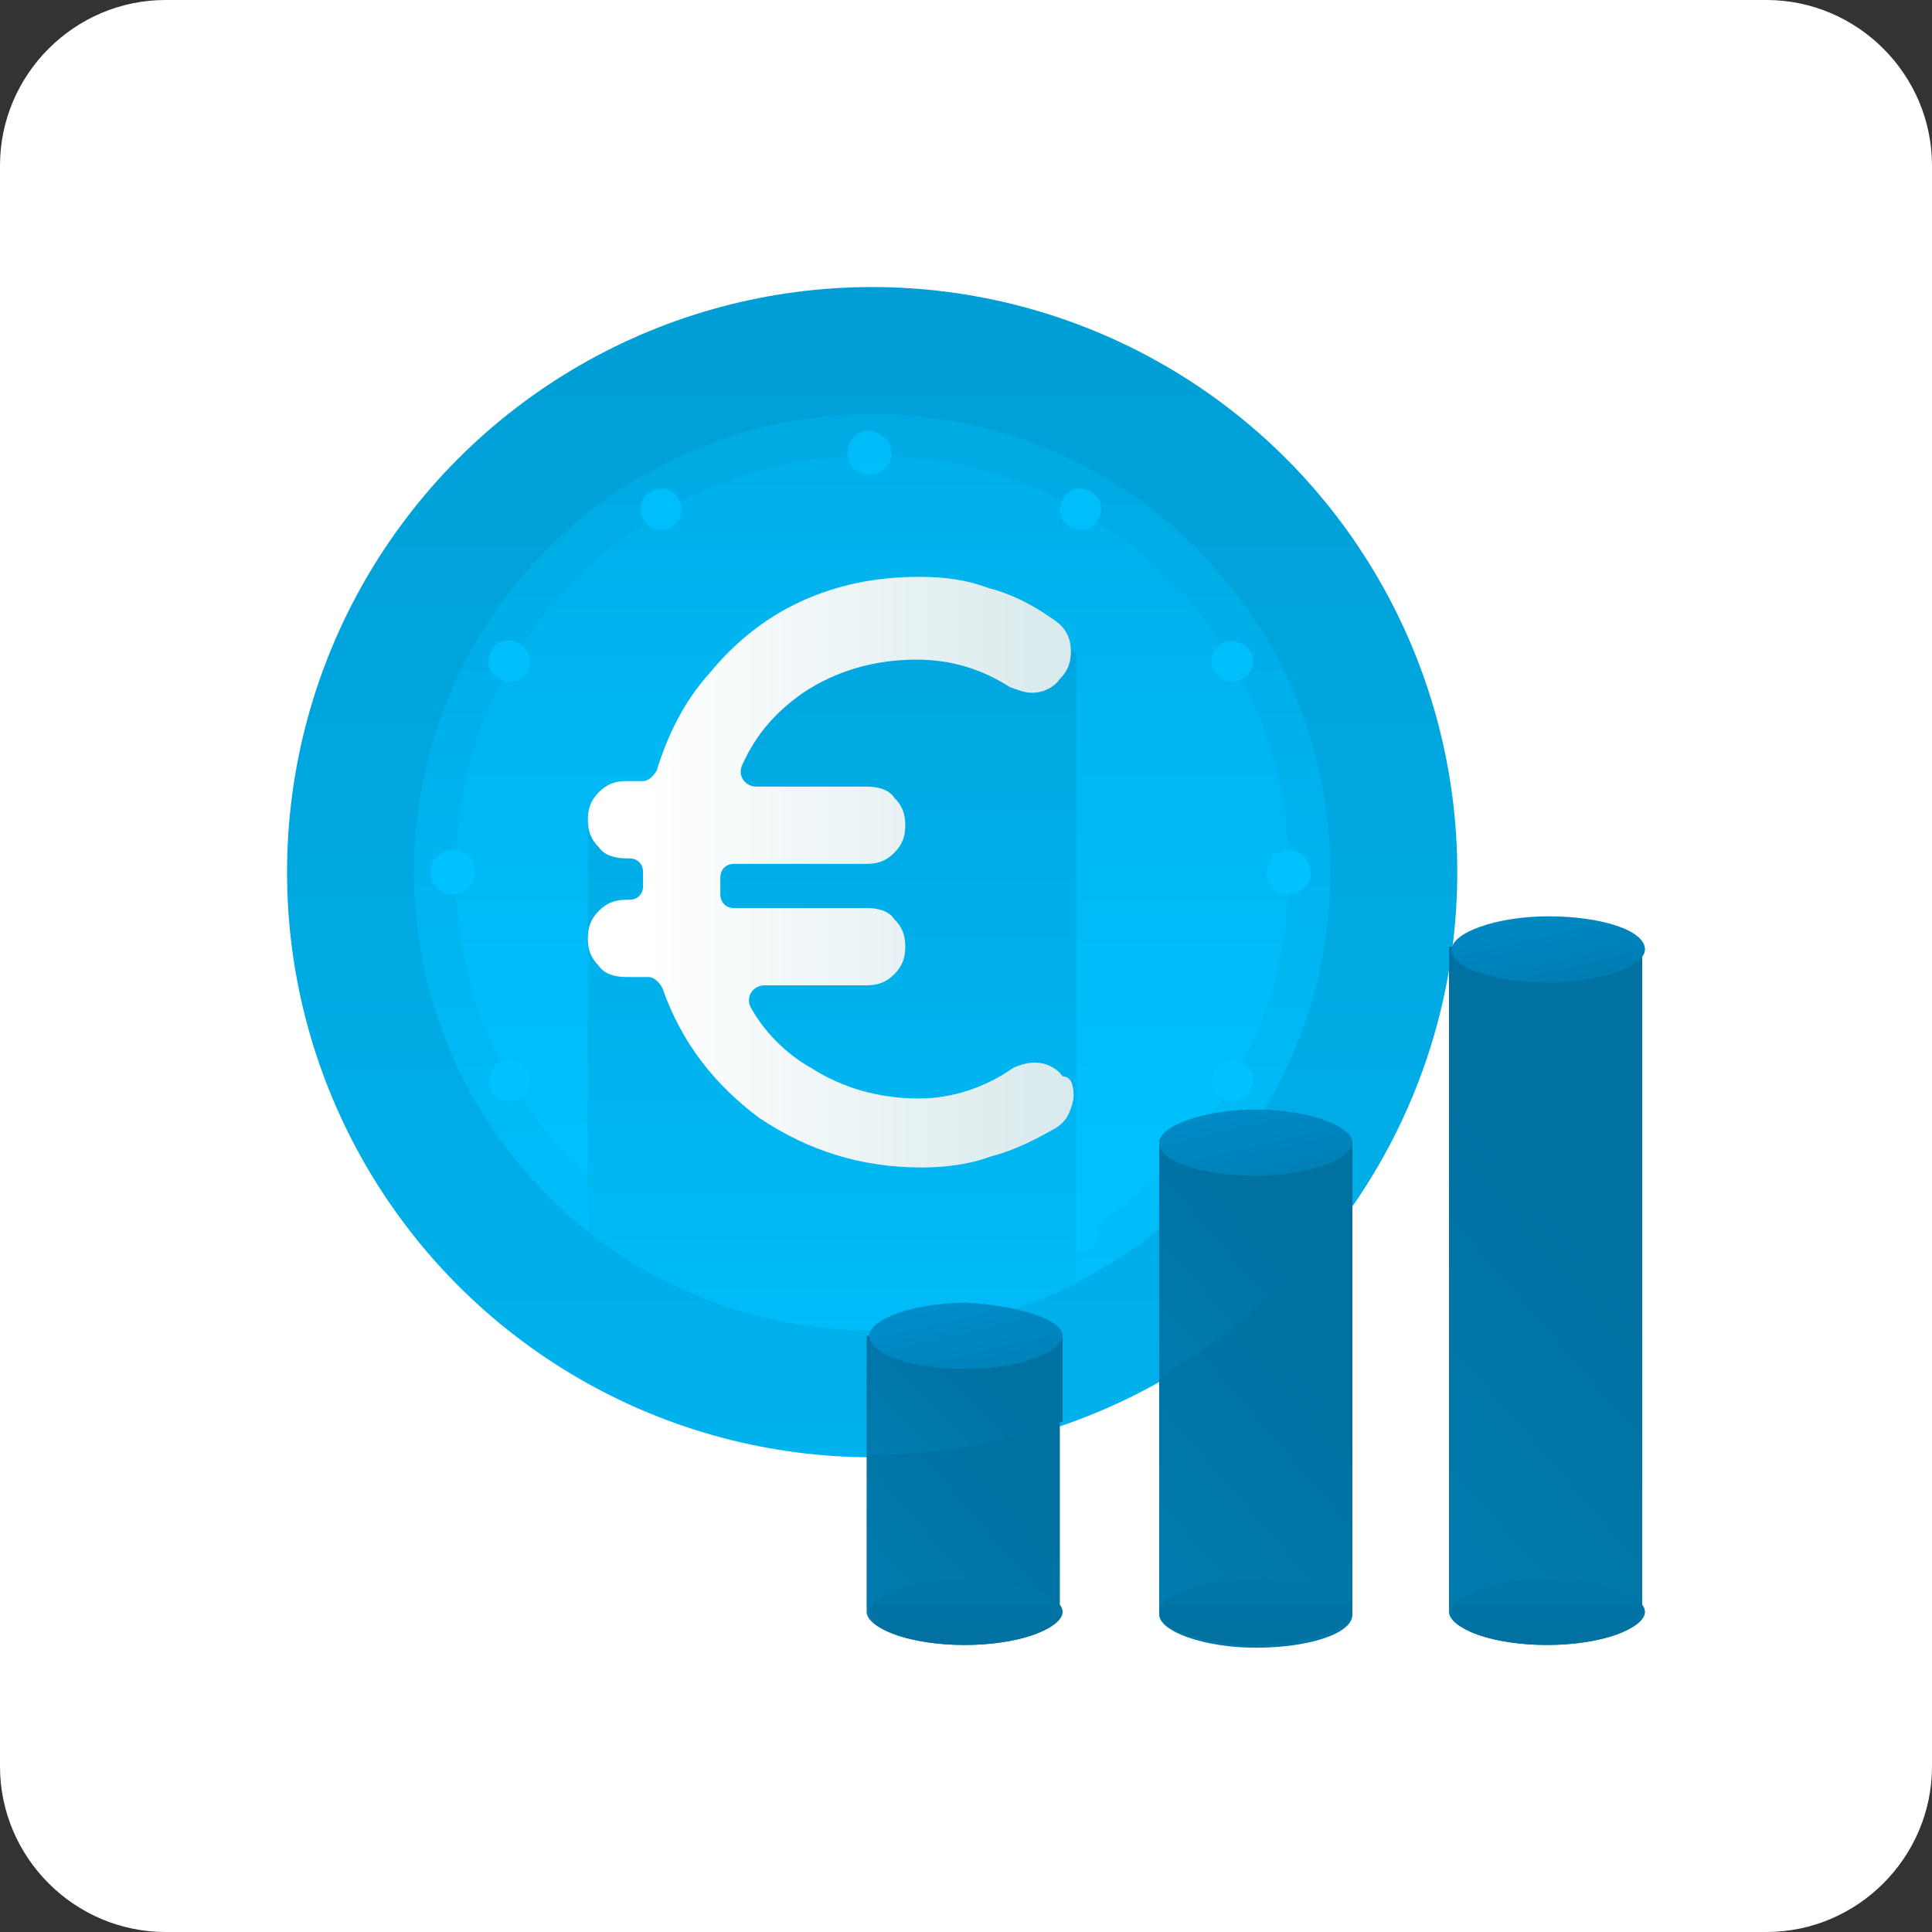
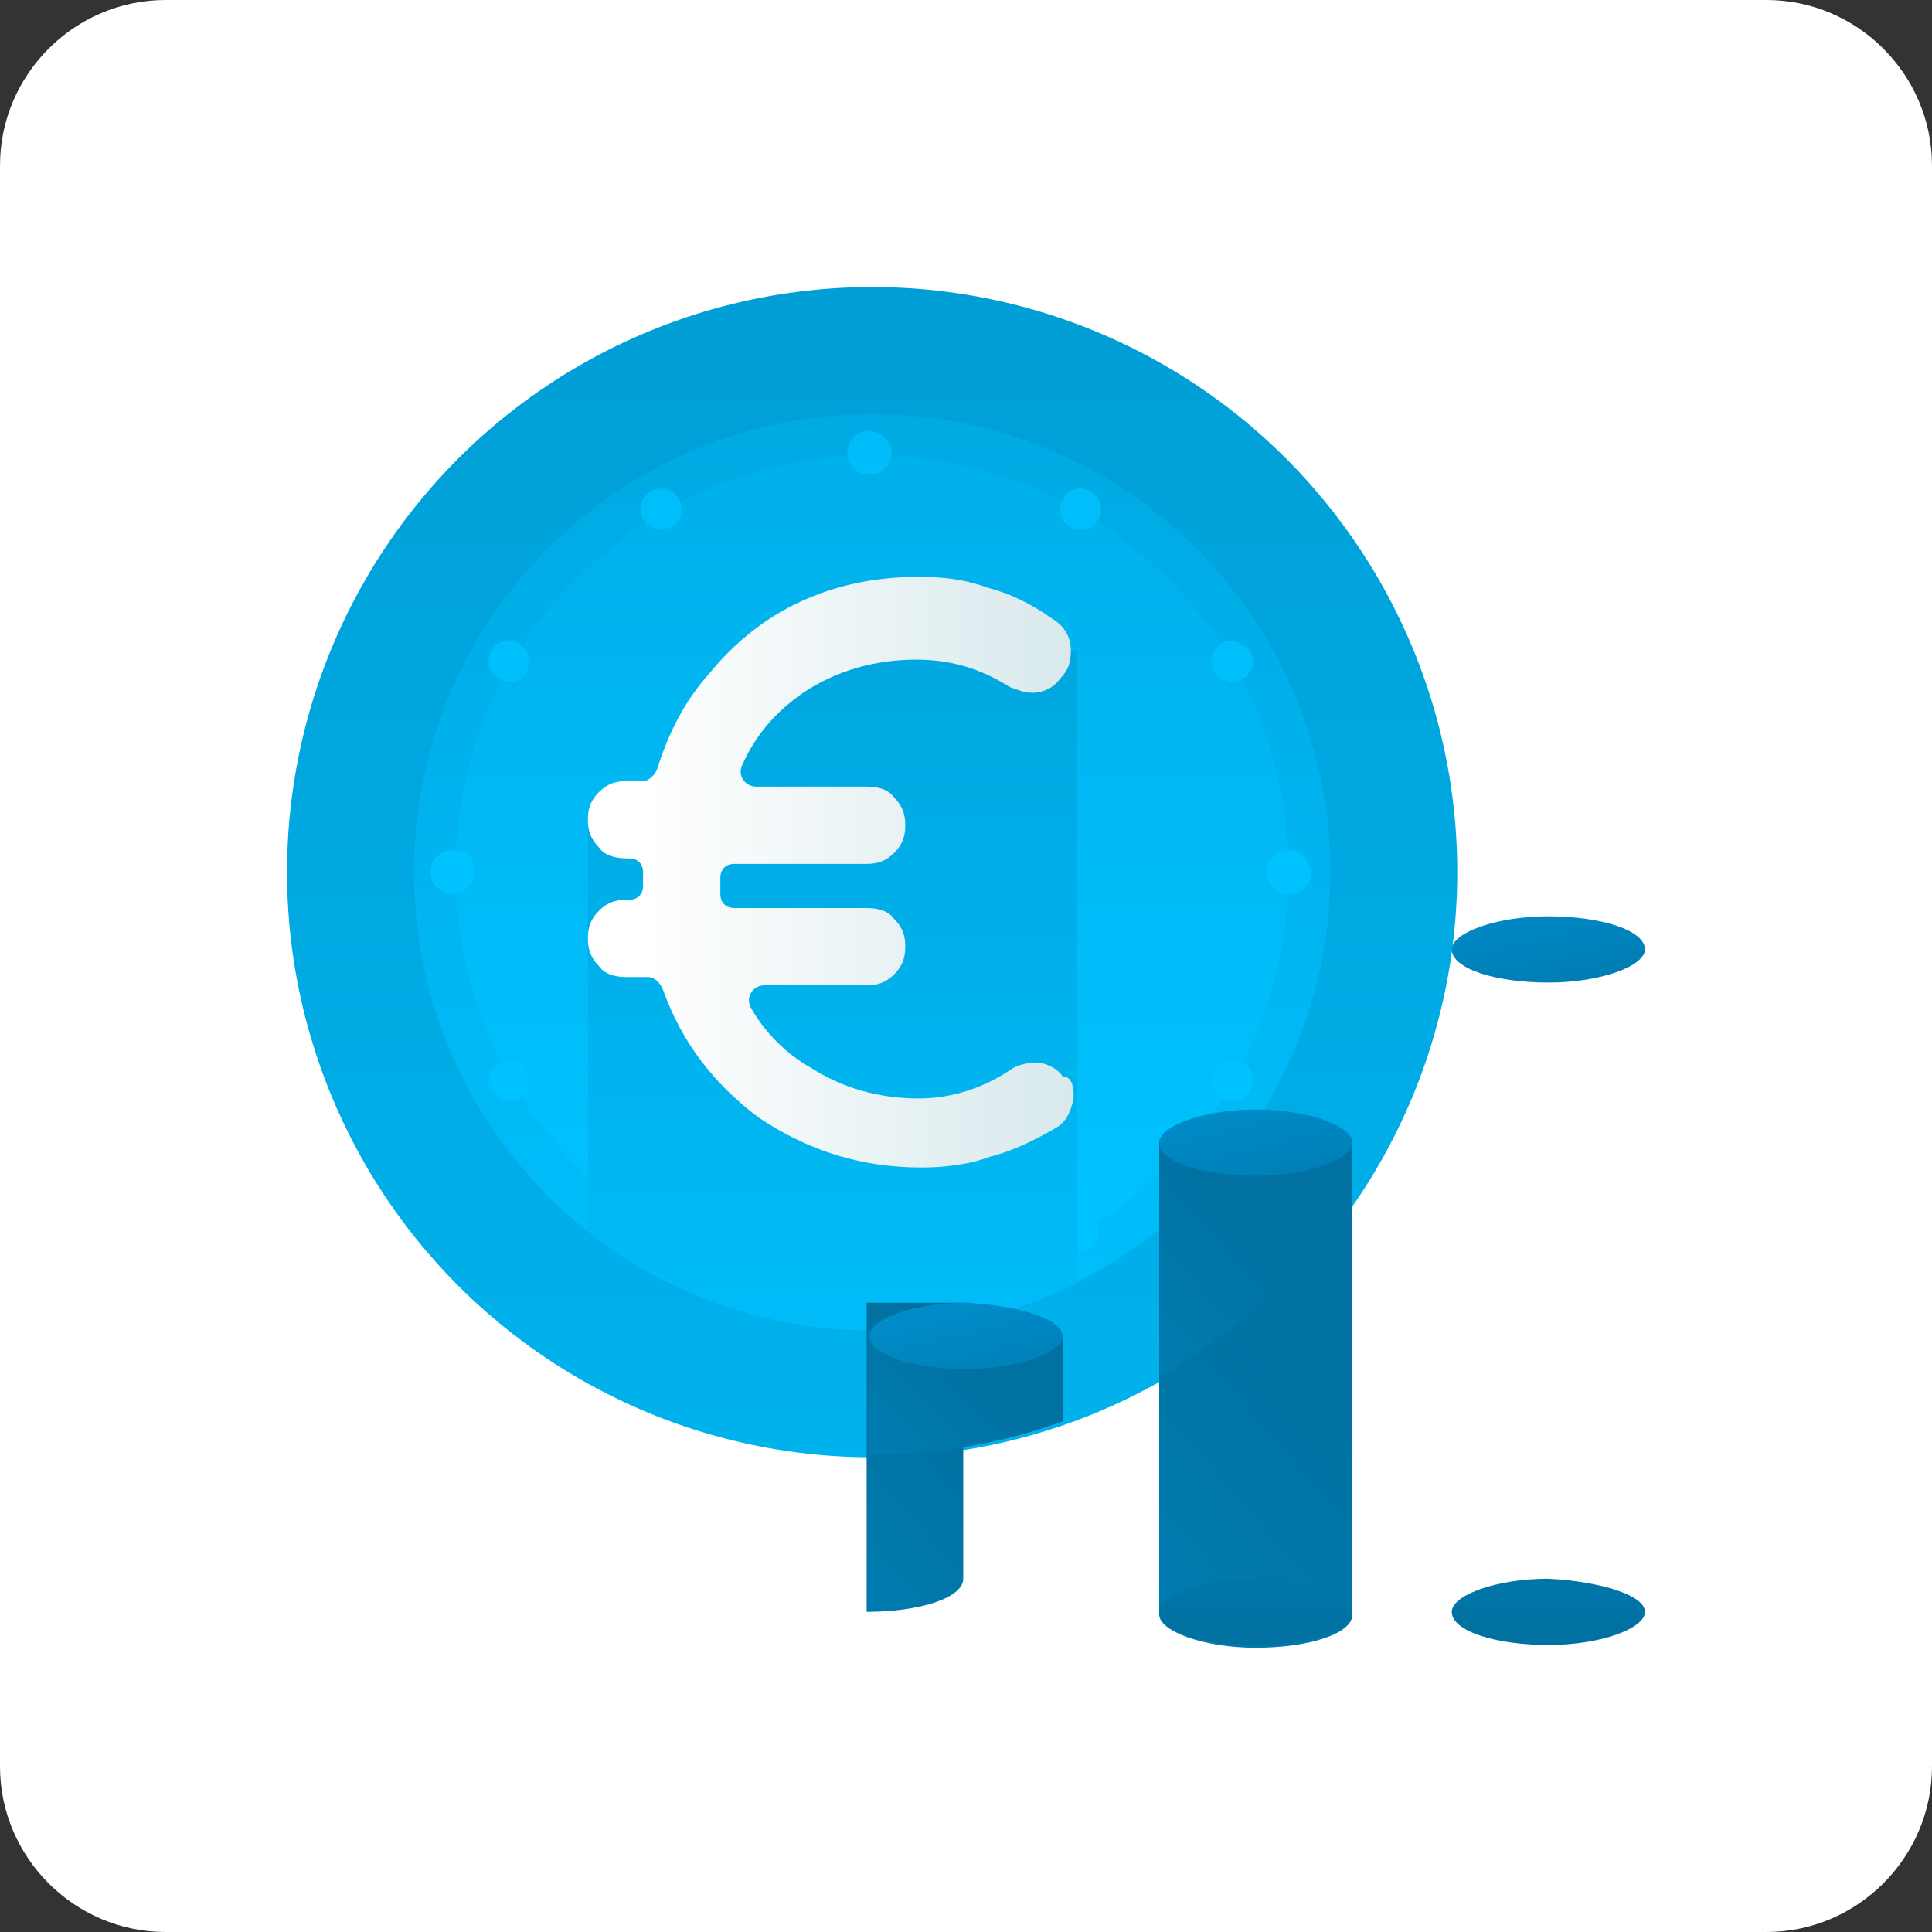
<svg xmlns="http://www.w3.org/2000/svg" version="1.1" id="Livello_1" x="0px" y="0px" width="70px" height="70px" viewBox="0 0 70 70" style="enable-background:new 0 0 70 70;" xml:space="preserve">
  <rect x="0" y="0" width="70" height="70" fill="#333333" stroke="none" />
  <style type="text/css">
	.st0{fill:#FFFFFF;}
	.st1{fill:url(#SVGID_1_);}
	.st2{fill:url(#SVGID_2_);}
	.st3{fill:url(#SVGID_3_);}
	.st4{fill:url(#SVGID_4_);}
	.st5{fill:url(#SVGID_5_);}
	.st6{fill:url(#SVGID_6_);}
	.st7{fill:url(#SVGID_7_);}
	.st8{fill:url(#SVGID_8_);}
	.st9{fill:url(#SVGID_9_);}
	.st10{fill:url(#SVGID_10_);}
	.st11{fill:url(#SVGID_11_);}
	.st12{fill:url(#SVGID_12_);}
	.st13{fill:url(#SVGID_13_);}
	.st14{fill:url(#SVGID_14_);}
	.st15{fill:url(#SVGID_15_);}
	.st16{fill:url(#SVGID_16_);}
	.st17{fill:url(#SVGID_17_);}
</style>
  <g>
    <path class="st0" d="M64,70H6c-3.3,0-6-2.7-6-6V6c0-3.3,2.7-6,6-6h58c3.3,0,6,2.7,6,6v58C70,67.3,67.3,70,64,70z" />
    <g>
      <g>
        <linearGradient id="SVGID_1_" gradientUnits="userSpaceOnUse" x1="31.558" y1="-14.295" x2="31.558" y2="78.462" gradientTransform="matrix(1 0 0 -1 0 72)">
          <stop offset="3.236605e-03" style="stop-color:#00C2FF" />
          <stop offset="1" style="stop-color:#0096CC" />
        </linearGradient>
        <circle class="st1" cx="31.6" cy="31.6" r="21.2" />
        <linearGradient id="SVGID_2_" gradientUnits="userSpaceOnUse" x1="31.558" y1="19.352" x2="31.558" y2="86.418" gradientTransform="matrix(1 0 0 -1 0 72)">
          <stop offset="3.236605e-03" style="stop-color:#00C2FF" />
          <stop offset="1" style="stop-color:#0096CC" />
        </linearGradient>
        <circle class="st2" cx="31.6" cy="31.6" r="16.6" />
        <linearGradient id="SVGID_3_" gradientUnits="userSpaceOnUse" x1="31.558" y1="27.849" x2="31.558" y2="94.374" gradientTransform="matrix(1 0 0 -1 0 72)">
          <stop offset="3.236605e-03" style="stop-color:#00C2FF" />
          <stop offset="1" style="stop-color:#0096CC" />
        </linearGradient>
        <circle class="st3" cx="31.6" cy="31.6" r="15.1" />
        <linearGradient id="SVGID_4_" gradientUnits="userSpaceOnUse" x1="31.558" y1="39.617" x2="31.558" y2="187.968" gradientTransform="matrix(1 0 0 -1 0 72)">
          <stop offset="3.236605e-03" style="stop-color:#00C2FF" />
          <stop offset="1" style="stop-color:#0096CC" />
        </linearGradient>
        <path class="st4" d="M32.3,16.4c0,0.4-0.3,0.8-0.8,0.8c-0.4,0-0.8-0.3-0.8-0.8c0-0.4,0.3-0.8,0.8-0.8C32,15.7,32.3,16,32.3,16.4z      M31.6,45.9c-0.4,0-0.8,0.3-0.8,0.8s0.3,0.8,0.8,0.8c0.4,0,0.8-0.3,0.8-0.8S32,45.9,31.6,45.9z M23.6,17.8     c-0.4,0.2-0.5,0.7-0.3,1c0.2,0.4,0.7,0.5,1,0.3c0.4-0.2,0.5-0.7,0.3-1C24.4,17.7,24,17.6,23.6,17.8z M38.7,44     c-0.4,0.2-0.5,0.7-0.3,1c0.2,0.4,0.7,0.5,1,0.3c0.4-0.2,0.5-0.7,0.3-1C39.6,43.9,39.1,43.8,38.7,44z M18.8,23.3     c-0.4-0.2-0.8-0.1-1,0.3c-0.2,0.4-0.1,0.8,0.3,1c0.4,0.2,0.8,0.1,1-0.3C19.3,24,19.2,23.6,18.8,23.3z M45,38.5     c-0.4-0.2-0.8-0.1-1,0.3c-0.2,0.4-0.1,0.8,0.3,1c0.4,0.2,0.8,0.1,1-0.3C45.5,39.1,45.4,38.7,45,38.5z M16.4,30.8     c-0.4,0-0.8,0.3-0.8,0.8c0,0.4,0.3,0.8,0.8,0.8c0.4,0,0.8-0.3,0.8-0.8C17.2,31.1,16.9,30.8,16.4,30.8z M46.7,30.8     c-0.4,0-0.8,0.3-0.8,0.8c0,0.4,0.3,0.8,0.8,0.8c0.4,0,0.8-0.3,0.8-0.8C47.4,31.1,47.1,30.8,46.7,30.8z M18.1,38.5     c-0.4,0.2-0.5,0.7-0.3,1c0.2,0.4,0.7,0.5,1,0.3c0.4-0.2,0.5-0.7,0.3-1C18.9,38.4,18.5,38.3,18.1,38.5z M44.3,23.3     c-0.4,0.2-0.5,0.7-0.3,1c0.2,0.4,0.7,0.5,1,0.3c0.4-0.2,0.5-0.7,0.3-1C45.1,23.3,44.6,23.1,44.3,23.3z M24.4,44     c-0.4-0.2-0.8-0.1-1,0.3c-0.2,0.4-0.1,0.8,0.3,1c0.4,0.2,0.8,0.1,1-0.3S24.7,44.2,24.4,44z M39.5,17.8c-0.4-0.2-0.8-0.1-1,0.3     c-0.2,0.4-0.1,0.8,0.3,1c0.4,0.2,0.8,0.1,1-0.3C40,18.5,39.9,18,39.5,17.8z" />
        <linearGradient id="SVGID_5_" gradientUnits="userSpaceOnUse" x1="30.111" y1="16.435" x2="30.111" y2="67.608" gradientTransform="matrix(1 0 0 -1 0 72)">
          <stop offset="3.236605e-03" style="stop-color:#00C2FF" />
          <stop offset="1" style="stop-color:#0096CC" />
        </linearGradient>
        <path class="st5" d="M29.7,22.9l-4.3,6.3l-4.1,0.4c0,0,0,12.1,0,15c2.8,2.2,6.4,3.6,10.3,3.6c2.7,0,5.2-0.6,7.4-1.7l0-6.8     c0-9.4,0-16.1,0-16.1L29.7,22.9z" />
        <g>
          <linearGradient id="SVGID_6_" gradientUnits="userSpaceOnUse" x1="23.294" y1="40.413" x2="63.005" y2="40.413" gradientTransform="matrix(1 0 0 -1 0 72)">
            <stop offset="0" style="stop-color:#FFFFFF" />
            <stop offset="0.516" style="stop-color:#CCE2E6" />
            <stop offset="1" style="stop-color:#8FA1BB" />
          </linearGradient>
          <path class="st6" d="M38.9,39.7c0,0.2-0.1,0.5-0.2,0.7c-0.1,0.2-0.3,0.4-0.5,0.5c-0.7,0.4-1.5,0.8-2.3,1      c-0.8,0.3-1.7,0.4-2.5,0.4c-2.2,0-4.1-0.6-5.9-1.8c-1.6-1.2-2.8-2.7-3.5-4.7c-0.1-0.2-0.3-0.4-0.5-0.4h-0.8      c-0.4,0-0.8-0.1-1-0.4c-0.3-0.3-0.4-0.6-0.4-1s0.1-0.7,0.4-1c0.3-0.3,0.6-0.4,1-0.4h0.1c0.3,0,0.5-0.2,0.5-0.5      c0-0.2,0-0.3,0-0.5c0-0.3-0.2-0.5-0.5-0.5h-0.1c-0.4,0-0.8-0.1-1-0.4c-0.3-0.3-0.4-0.6-0.4-1c0-0.4,0.1-0.7,0.4-1      c0.3-0.3,0.6-0.4,1-0.4h0.6c0.2,0,0.4-0.2,0.5-0.4c0.4-1.3,1-2.5,1.9-3.5c0.9-1.1,2-2,3.3-2.6c1.3-0.6,2.7-0.9,4.3-0.9      c0.9,0,1.7,0.1,2.5,0.4c0.8,0.2,1.6,0.6,2.3,1.1c0.5,0.3,0.7,0.7,0.7,1.2c0,0.4-0.1,0.7-0.4,1c-0.2,0.3-0.6,0.5-1,0.5      c-0.3,0-0.5-0.1-0.8-0.2c-1.1-0.7-2.2-1-3.4-1c-1.5,0-2.9,0.4-4.1,1.2c-1,0.7-1.7,1.5-2.2,2.6c-0.2,0.4,0.1,0.8,0.5,0.8l4,0      c0.4,0,0.8,0.1,1,0.4c0.3,0.3,0.4,0.6,0.4,1c0,0.4-0.1,0.7-0.4,1c-0.3,0.3-0.6,0.4-1,0.4l-4.8,0c-0.3,0-0.5,0.2-0.5,0.5l0,0      c0,0.1,0,0.3,0,0.6c0,0.3,0.2,0.5,0.5,0.5l4.8,0c0.4,0,0.8,0.1,1,0.4c0.3,0.3,0.4,0.6,0.4,1c0,0.4-0.1,0.7-0.4,1      c-0.3,0.3-0.6,0.4-1,0.4h-3.7c-0.4,0-0.7,0.4-0.5,0.8c0.5,0.9,1.3,1.7,2.2,2.2c1.1,0.7,2.4,1.1,3.9,1.1c1.2,0,2.4-0.4,3.4-1.1      c0.2-0.1,0.5-0.2,0.8-0.2c0.4,0,0.8,0.2,1,0.5C38.8,39,38.9,39.3,38.9,39.7z" />
        </g>
      </g>
      <g>
        <linearGradient id="SVGID_7_" gradientUnits="userSpaceOnUse" x1="330.783" y1="5.538" x2="348.459" y2="20.823" gradientTransform="matrix(1 0 0 -1 -310.8 72)">
          <stop offset="0" style="stop-color:#0090CF" />
          <stop offset="0.891" style="stop-color:#0071A1" />
        </linearGradient>
-         <path class="st7" d="M31.4,48.4v10c0,0.6,1.6,1.2,3.5,1.2c1.9,0,3.5-0.5,3.5-1.2v-10H31.4z" />
+         <path class="st7" d="M31.4,48.4v10c1.9,0,3.5-0.5,3.5-1.2v-10H31.4z" />
        <linearGradient id="SVGID_8_" gradientUnits="userSpaceOnUse" x1="345.727" y1="23.981" x2="345.727" y2="11.593" gradientTransform="matrix(1 0 0 -1 -310.8 72)">
          <stop offset="0" style="stop-color:#0090CF" />
          <stop offset="0.891" style="stop-color:#0071A1" />
        </linearGradient>
-         <path class="st8" d="M38.5,58.4c0,0.6-1.6,1.2-3.5,1.2c-1.9,0-3.5-0.5-3.5-1.2c0-0.6,1.6-1.2,3.5-1.2     C36.9,57.3,38.5,57.8,38.5,58.4z" />
        <g>
          <linearGradient id="SVGID_9_" gradientUnits="userSpaceOnUse" x1="26.103" y1="13.2" x2="36.516" y2="23.613" gradientTransform="matrix(1 0 0 -1 0 72)">
            <stop offset="0" style="stop-color:#0090CF" />
            <stop offset="0.891" style="stop-color:#0071A1" />
          </linearGradient>
          <path class="st9" d="M31.4,52.7c0.1,0,0.1,0,0.2,0c2.4,0,4.7-0.4,6.9-1.2v-3.1h-7V52.7z" />
        </g>
        <g>
          <linearGradient id="SVGID_10_" gradientUnits="userSpaceOnUse" x1="335.636" y1="4.113" x2="360.072" y2="25.244" gradientTransform="matrix(1 0 0 -1 -310.8 72)">
            <stop offset="0" style="stop-color:#0090CF" />
            <stop offset="0.891" style="stop-color:#0071A1" />
          </linearGradient>
          <path class="st10" d="M42,41.4v17.1c0,0.6,1.6,1.2,3.5,1.2c1.9,0,3.5-0.5,3.5-1.2V41.4H42z" />
          <linearGradient id="SVGID_11_" gradientUnits="userSpaceOnUse" x1="30.51" y1="16.153" x2="46.603" y2="30.069" gradientTransform="matrix(1 0 0 -1 0 72)">
            <stop offset="0" style="stop-color:#0090CF" />
            <stop offset="0.891" style="stop-color:#0071A1" />
          </linearGradient>
          <path class="st11" d="M42,49.9c2.8-1.6,5.2-3.8,7-6.5v-2.1h-7V49.9z" />
          <linearGradient id="SVGID_12_" gradientUnits="userSpaceOnUse" x1="356.301" y1="23.993" x2="356.301" y2="11.605" gradientTransform="matrix(1 0 0 -1 -310.8 72)">
            <stop offset="0" style="stop-color:#0090CF" />
            <stop offset="0.891" style="stop-color:#0071A1" />
          </linearGradient>
          <path class="st12" d="M49,58.4c0,0.6-1.6,1.2-3.5,1.2c-1.9,0-3.5-0.5-3.5-1.2c0-0.6,1.6-1.2,3.5-1.2C47.4,57.3,49,57.8,49,58.4z      " />
          <linearGradient id="SVGID_13_" gradientUnits="userSpaceOnUse" x1="355.655" y1="33.362" x2="357.679" y2="24.648" gradientTransform="matrix(1 0 0 -1 -310.8 72)">
            <stop offset="0" style="stop-color:#0090CF" />
            <stop offset="0.891" style="stop-color:#0071A1" />
          </linearGradient>
          <path class="st13" d="M49,41.4c0,0.6-1.6,1.2-3.5,1.2c-1.9,0-3.5-0.5-3.5-1.2c0-0.6,1.6-1.2,3.5-1.2C47.4,40.2,49,40.8,49,41.4z      " />
        </g>
        <g>
          <linearGradient id="SVGID_14_" gradientUnits="userSpaceOnUse" x1="340.465" y1="2.67" x2="371.69" y2="29.672" gradientTransform="matrix(1 0 0 -1 -310.8 72)">
            <stop offset="0" style="stop-color:#0090CF" />
            <stop offset="0.891" style="stop-color:#0071A1" />
          </linearGradient>
-           <path class="st14" d="M52.5,34.3v24.1c0,0.6,1.6,1.2,3.5,1.2c1.9,0,3.5-0.5,3.5-1.2V34.3H52.5z" />
          <linearGradient id="SVGID_15_" gradientUnits="userSpaceOnUse" x1="366.875" y1="23.993" x2="366.875" y2="11.605" gradientTransform="matrix(1 0 0 -1 -310.8 72)">
            <stop offset="0" style="stop-color:#0090CF" />
            <stop offset="0.891" style="stop-color:#0071A1" />
          </linearGradient>
          <path class="st15" d="M59.6,58.4c0,0.6-1.6,1.2-3.5,1.2c-1.9,0-3.5-0.5-3.5-1.2c0-0.6,1.6-1.2,3.5-1.2      C58,57.3,59.6,57.8,59.6,58.4z" />
          <linearGradient id="SVGID_16_" gradientUnits="userSpaceOnUse" x1="366.104" y1="40.949" x2="368.127" y2="32.235" gradientTransform="matrix(1 0 0 -1 -310.8 72)">
            <stop offset="0" style="stop-color:#0090CF" />
            <stop offset="0.891" style="stop-color:#0071A1" />
          </linearGradient>
          <path class="st16" d="M59.6,34.4c0,0.6-1.6,1.2-3.5,1.2c-1.9,0-3.5-0.5-3.5-1.2c0-0.6,1.6-1.2,3.5-1.2      C58,33.2,59.6,33.7,59.6,34.4z" />
        </g>
        <linearGradient id="SVGID_17_" gradientUnits="userSpaceOnUse" x1="345.203" y1="25.808" x2="347.226" y2="17.095" gradientTransform="matrix(1 0 0 -1 -310.8 72)">
          <stop offset="0" style="stop-color:#0090CF" />
          <stop offset="0.891" style="stop-color:#0071A1" />
        </linearGradient>
        <path class="st17" d="M38.5,48.4c0,0.6-1.6,1.2-3.5,1.2c-1.9,0-3.5-0.5-3.5-1.2c0-0.6,1.6-1.2,3.5-1.2     C36.9,47.3,38.5,47.8,38.5,48.4z" />
      </g>
    </g>
  </g>
</svg>